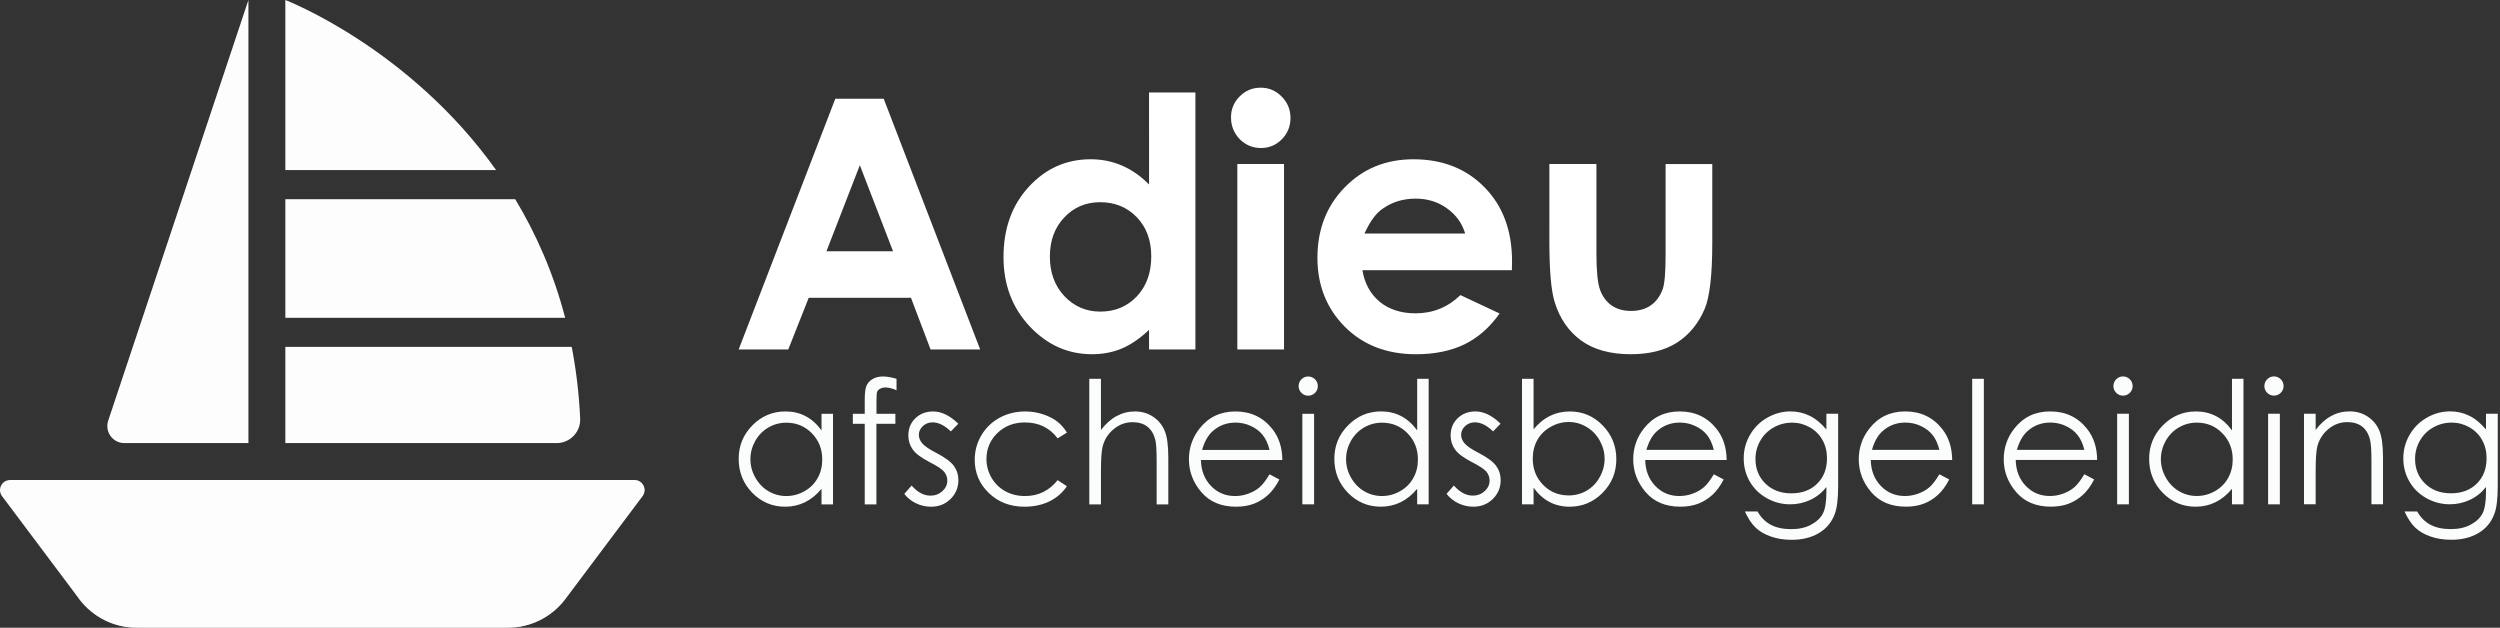
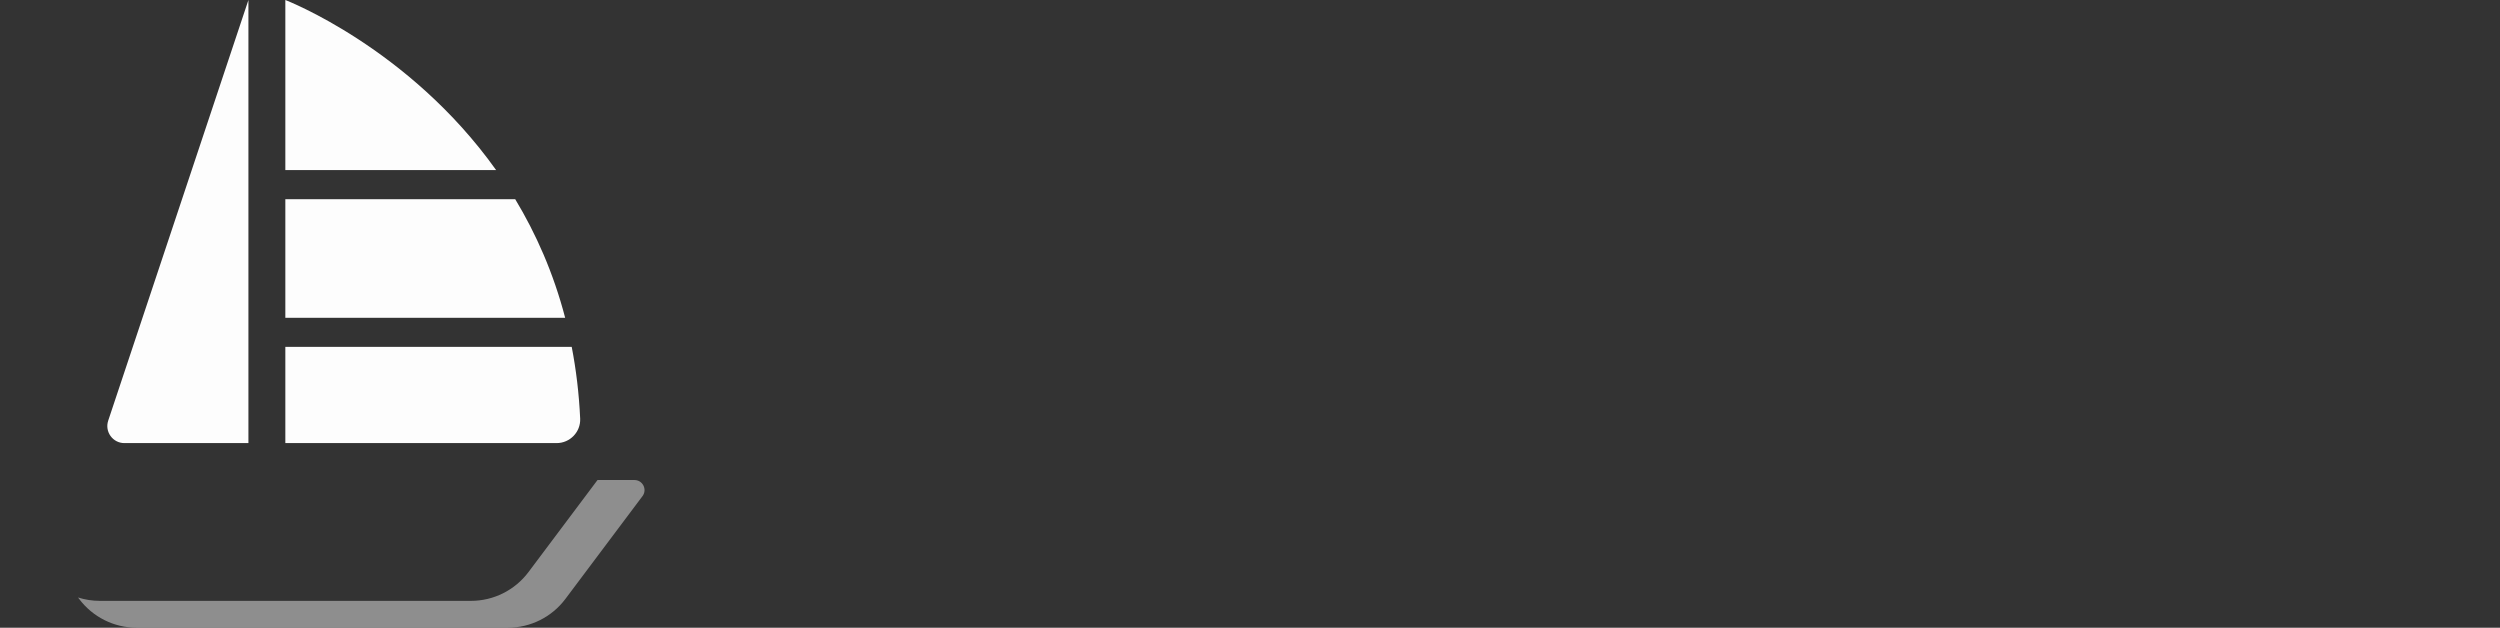
<svg xmlns="http://www.w3.org/2000/svg" xmlns:ns1="http://sodipodi.sourceforge.net/DTD/sodipodi-0.dtd" xmlns:ns2="http://www.inkscape.org/namespaces/inkscape" height="97.39" width="387.879" version="1.1" id="Capa_1" viewBox="0 0 144 36.156" xml:space="preserve" ns1:docname="main-logo-wit-small-2.svg" ns2:version="1.3.2 (091e20ef0f, 2023-11-25, custom)">
  <rect x="0" y="0" width="144" height="36.156" fill="#333333" stroke="none" />
  <defs id="defs8">
-     <rect x="485.939" y="0" width="539.618" height="91.82" id="rect2" />
-   </defs>
+     </defs>
  <ns1:namedview id="namedview8" pagecolor="#ffffff" bordercolor="#000000" borderopacity="0.25" ns2:showpageshadow="2" ns2:pageopacity="0.0" ns2:pagecheckerboard="true" ns2:deskcolor="#d1d1d1" ns2:zoom="1.7482251" ns2:cx="232.52154" ns2:cy="231.66353" ns2:window-width="3017" ns2:window-height="1380" ns2:window-x="560" ns2:window-y="100" ns2:window-maximized="0" ns2:current-layer="Capa_1" />
  <g id="g8" transform="matrix(6.25,0,0,6.25,3.1125096e-6,-0.484)" style="fill:#fdfdfd;fill-opacity:1">
    <g id="g1" transform="matrix(0.02,0,0,0.02,-1.1785111e-5,0)" style="fill:#fdfdfd;fill-opacity:1">
      <path style="fill:#fdfdfd;fill-opacity:1" d="M 114.471,3.876 V 208.052 H 57.32 c -5.366,0 -9.155,-5.257 -7.458,-10.348 z" id="path1" />
    </g>
    <g id="g2" transform="matrix(0.02,0,0,0.02,-1.1785111e-5,0)" style="fill:#fdfdfd;fill-opacity:1">
-       <path style="fill:#fdfdfd;fill-opacity:1" d="M 292.351,225.066 H 4.649 c -3.824,0 -6.006,4.365 -3.712,7.424 l 35.535,47.38 c 6.258,8.344 16.079,13.254 26.509,13.254 h 171.04 c 10.43,0 20.251,-4.911 26.509,-13.254 l 35.535,-47.38 c 2.293,-3.059 0.11,-7.424 -3.714,-7.424 z" id="path2" />
-     </g>
+       </g>
    <g style="opacity:0.45;fill:#fdfdfd;fill-opacity:1" id="g3" transform="matrix(0.02,0,0,0.02,-1.1785111e-5,0)">
      <path style="fill:#fdfdfd;fill-opacity:1" d="m 292.351,225.066 h -17.015 l -31.823,42.43 c -6.258,8.344 -16.079,13.254 -26.508,13.254 H 45.965 c -3.436,0 -6.803,-0.543 -10.001,-1.557 l 0.507,0.676 c 6.258,8.344 16.079,13.254 26.508,13.254 h 171.04 c 10.43,0 20.251,-4.91 26.508,-13.254 l 35.535,-47.38 c 2.296,-3.058 0.113,-7.423 -3.711,-7.423 z" id="path3" />
    </g>
    <g id="g4" transform="matrix(0.02,0,0,0.02,-1.1785111e-5,0)" style="fill:#fdfdfd;fill-opacity:1">
      <path style="fill:#fdfdfd;fill-opacity:1" d="M 228.612,82.246 C 188.388,25.734 131.485,3.876 131.485,3.876 v 78.37 z" id="path4" />
    </g>
    <g id="g5" transform="matrix(0.02,0,0,0.02,-1.1785111e-5,0)" style="fill:#fdfdfd;fill-opacity:1">
      <path style="fill:#fdfdfd;fill-opacity:1" d="m 131.485,150.305 h 128.94 c -5.394,-20.697 -13.48,-38.836 -23.019,-54.653 H 131.485 Z" id="path5" />
    </g>
    <g id="g6" transform="matrix(0.02,0,0,0.02,-1.1785111e-5,0)" style="fill:#fdfdfd;fill-opacity:1">
      <path style="fill:#fdfdfd;fill-opacity:1" d="m 131.485,163.71 v 44.341 h 124.991 c 6.174,0 11.152,-5.138 10.868,-11.306 -0.534,-11.62 -1.883,-22.62 -3.896,-33.035 z" id="path6" />
    </g>
  </g>
  <g id="g7" transform="matrix(0.667,0,0,0.667,-48.903,9.592)">
-     <path style="font-weight:bold;font-size:30.141px;font-family:'Century Gothic';-inkscape-font-specification:'Century Gothic, Bold';letter-spacing:0px;word-spacing:0px;fill:#ffffff;stroke-width:0.565" d="m 145.452,-5.853 h 4.18 l 8.33,21.649 h -4.283 l -1.692,-4.459 h -8.83 l -1.766,4.459 h -4.283 z m 2.119,5.74 -2.885,7.432 h 5.754 z m 24.975,-6.284 h 4.003 v 22.193 h -4.003 v -1.692 q -1.177,1.118 -2.369,1.619 -1.177,0.486 -2.561,0.486 -3.105,0 -5.372,-2.399 -2.266,-2.414 -2.266,-5.99 0,-3.709 2.193,-6.078 2.193,-2.369 5.328,-2.369 1.442,0 2.708,0.545 1.266,0.545 2.34,1.634 z m -4.224,9.478 q -1.869,0 -3.105,1.325 -1.236,1.31 -1.236,3.37 0,2.075 1.251,3.414 1.266,1.339 3.105,1.339 1.899,0 3.149,-1.31 1.251,-1.325 1.251,-3.459 0,-2.09 -1.251,-3.385 -1.251,-1.295 -3.164,-1.295 z m 13.864,-9.89 q 1.06,0 1.81,0.765 0.765,0.765 0.765,1.854 0,1.074 -0.751,1.84 -0.751,0.751 -1.795,0.751 -1.074,0 -1.84,-0.765 -0.751,-0.78 -0.751,-1.884 0,-1.06 0.751,-1.81 0.751,-0.751 1.81,-0.751 z m -2.016,6.593 h 4.032 V 15.796 h -4.032 z M 203.879,8.953 h -12.907 q 0.28,1.707 1.486,2.723 1.222,1.001 3.105,1.001 2.252,0 3.871,-1.575 l 3.385,1.589 q -1.266,1.795 -3.032,2.664 -1.766,0.854 -4.194,0.854 -3.768,0 -6.137,-2.369 -2.369,-2.384 -2.369,-5.96 0,-3.665 2.355,-6.078 2.369,-2.428 5.931,-2.428 3.782,0 6.152,2.428 2.369,2.414 2.369,6.387 z m -4.032,-3.164 q -0.397,-1.339 -1.575,-2.178 -1.163,-0.839 -2.708,-0.839 -1.678,0 -2.943,0.942 -0.795,0.589 -1.472,2.075 z m 7.27,-6.005 h 4.062 V 7.496 q 0,2.252 0.309,3.135 0.309,0.868 0.986,1.354 0.692,0.486 1.692,0.486 1.001,0 1.692,-0.471 0.706,-0.486 1.045,-1.413 0.25,-0.692 0.25,-2.958 v -7.844 h 4.032 V 6.568 q 0,4.194 -0.662,5.74 -0.809,1.884 -2.384,2.899 -1.575,1.001 -4.003,1.001 -2.634,0 -4.268,-1.177 -1.619,-1.177 -2.281,-3.282 -0.471,-1.457 -0.471,-5.298 z" id="text1" aria-label="Adieu" />
-     <path style="font-size:26.667px;font-family:'Century Gothic';-inkscape-font-specification:'Century Gothic, Normal';letter-spacing:0px;word-spacing:0px;white-space:pre;fill:#fafdfb;stroke-width:0.276" d="m 145.254,21.352 v 7.823 h -0.992 v -1.345 q -0.633,0.769 -1.424,1.158 -0.784,0.388 -1.718,0.388 -1.661,0 -2.84,-1.201 -1.172,-1.208 -1.172,-2.934 0,-1.69 1.186,-2.891 1.186,-1.201 2.855,-1.201 0.964,0 1.74,0.41 0.784,0.41 1.373,1.23 v -1.438 z m -4.027,0.769 q -0.841,0 -1.553,0.417 -0.712,0.41 -1.136,1.158 -0.417,0.748 -0.417,1.582 0,0.827 0.424,1.582 0.424,0.755 1.136,1.179 0.719,0.417 1.539,0.417 0.827,0 1.567,-0.417 0.741,-0.417 1.136,-1.129 0.403,-0.712 0.403,-1.603 0,-1.359 -0.899,-2.272 -0.892,-0.913 -2.2,-0.913 z m 9.513,-3.789 v 0.985 q -0.554,-0.237 -0.949,-0.237 -0.295,0 -0.489,0.122 -0.194,0.115 -0.244,0.273 -0.05,0.151 -0.05,0.82 v 1.057 h 1.632 v 0.863 h -1.639 v 6.96 h -1.007 v -6.96 h -1.028 v -0.863 h 1.028 v -1.222 q 0,-0.841 0.151,-1.201 0.158,-0.36 0.525,-0.575 0.374,-0.223 0.899,-0.223 0.489,0 1.172,0.201 z m 5.335,3.876 -0.647,0.669 q -0.805,-0.784 -1.575,-0.784 -0.489,0 -0.841,0.324 -0.345,0.324 -0.345,0.755 0,0.381 0.288,0.726 0.288,0.352 1.208,0.827 1.122,0.582 1.524,1.122 0.395,0.546 0.395,1.23 0,0.964 -0.676,1.632 -0.676,0.669 -1.69,0.669 -0.676,0 -1.294,-0.295 -0.611,-0.295 -1.014,-0.813 l 0.633,-0.719 q 0.769,0.87 1.632,0.87 0.604,0 1.028,-0.388 0.424,-0.388 0.424,-0.913 0,-0.431 -0.28,-0.769 -0.28,-0.331 -1.266,-0.834 -1.057,-0.546 -1.438,-1.079 -0.381,-0.532 -0.381,-1.215 0,-0.892 0.604,-1.481 0.611,-0.59 1.539,-0.59 1.079,0 2.171,1.057 z m 9.376,0.769 -0.798,0.496 q -1.035,-1.373 -2.826,-1.373 -1.431,0 -2.38,0.92 -0.942,0.92 -0.942,2.236 0,0.856 0.431,1.611 0.439,0.755 1.194,1.172 0.762,0.417 1.704,0.417 1.726,0 2.819,-1.373 l 0.798,0.525 q -0.561,0.841 -1.51,1.309 -0.942,0.46 -2.15,0.46 -1.855,0 -3.077,-1.179 -1.222,-1.179 -1.222,-2.869 0,-1.136 0.568,-2.107 0.575,-0.978 1.575,-1.524 0.999,-0.546 2.236,-0.546 0.777,0 1.496,0.237 0.726,0.237 1.23,0.618 0.503,0.381 0.856,0.971 z m 1.934,-4.645 h 1.007 v 4.422 q 0.611,-0.805 1.345,-1.201 0.733,-0.403 1.589,-0.403 0.877,0 1.553,0.446 0.683,0.446 1.007,1.201 0.324,0.748 0.324,2.351 v 4.027 h -1.007 v -3.732 q 0,-1.352 -0.108,-1.805 -0.187,-0.777 -0.683,-1.165 -0.489,-0.395 -1.287,-0.395 -0.913,0 -1.639,0.604 -0.719,0.604 -0.949,1.496 -0.144,0.575 -0.144,2.128 v 2.869 h -1.007 z m 15.567,8.247 0.848,0.446 q -0.417,0.82 -0.964,1.323 -0.546,0.503 -1.23,0.769 -0.683,0.259 -1.546,0.259 -1.913,0 -2.991,-1.251 -1.079,-1.258 -1.079,-2.84 0,-1.488 0.913,-2.653 1.158,-1.481 3.099,-1.481 1.999,0 3.193,1.517 0.848,1.071 0.863,2.675 h -7.032 q 0.029,1.366 0.87,2.243 0.841,0.87 2.078,0.87 0.597,0 1.158,-0.209 0.568,-0.209 0.964,-0.554 0.395,-0.345 0.856,-1.115 z m 0,-2.107 q -0.201,-0.805 -0.59,-1.287 -0.381,-0.482 -1.014,-0.777 -0.633,-0.295 -1.33,-0.295 -1.15,0 -1.977,0.741 -0.604,0.539 -0.913,1.618 z m 3.336,-6.342 q 0.345,0 0.59,0.244 0.244,0.244 0.244,0.59 0,0.338 -0.244,0.582 -0.244,0.244 -0.59,0.244 -0.338,0 -0.582,-0.244 -0.244,-0.244 -0.244,-0.582 0,-0.345 0.244,-0.59 0.244,-0.244 0.582,-0.244 z m -0.503,3.221 h 1.014 v 7.823 h -1.014 z m 10.908,-3.02 v 10.843 h -0.992 v -1.345 q -0.633,0.769 -1.424,1.158 -0.784,0.388 -1.718,0.388 -1.661,0 -2.84,-1.201 -1.172,-1.208 -1.172,-2.934 0,-1.69 1.186,-2.891 1.186,-1.201 2.855,-1.201 0.964,0 1.74,0.41 0.784,0.41 1.373,1.23 V 18.332 Z m -4.027,3.789 q -0.841,0 -1.553,0.417 -0.712,0.41 -1.136,1.158 -0.417,0.748 -0.417,1.582 0,0.827 0.424,1.582 0.424,0.755 1.136,1.179 0.719,0.417 1.539,0.417 0.827,0 1.567,-0.417 0.741,-0.417 1.136,-1.129 0.403,-0.712 0.403,-1.603 0,-1.359 -0.899,-2.272 -0.892,-0.913 -2.2,-0.913 z m 10.239,0.086 -0.647,0.669 q -0.805,-0.784 -1.575,-0.784 -0.489,0 -0.841,0.324 -0.345,0.324 -0.345,0.755 0,0.381 0.288,0.726 0.288,0.352 1.208,0.827 1.122,0.582 1.524,1.122 0.395,0.546 0.395,1.23 0,0.964 -0.676,1.632 -0.676,0.669 -1.69,0.669 -0.676,0 -1.294,-0.295 -0.611,-0.295 -1.014,-0.813 l 0.633,-0.719 q 0.769,0.87 1.632,0.87 0.604,0 1.028,-0.388 0.424,-0.388 0.424,-0.913 0,-0.431 -0.28,-0.769 -0.28,-0.331 -1.266,-0.834 -1.057,-0.546 -1.438,-1.079 -0.381,-0.532 -0.381,-1.215 0,-0.892 0.604,-1.481 0.611,-0.59 1.539,-0.59 1.079,0 2.171,1.057 z m 1.848,6.967 V 18.332 h 0.999 v 4.365 q 0.633,-0.777 1.417,-1.158 0.784,-0.388 1.718,-0.388 1.661,0 2.833,1.208 1.179,1.201 1.179,2.919 0,1.697 -1.186,2.898 -1.186,1.201 -2.855,1.201 -0.956,0 -1.733,-0.41 -0.777,-0.41 -1.373,-1.23 v 1.438 z m 4.027,-0.769 q 0.841,0 1.553,-0.41 0.712,-0.417 1.129,-1.165 0.424,-0.748 0.424,-1.582 0,-0.834 -0.424,-1.589 -0.424,-0.755 -1.143,-1.172 -0.712,-0.424 -1.524,-0.424 -0.827,0 -1.575,0.424 -0.741,0.417 -1.143,1.129 -0.395,0.712 -0.395,1.603 0,1.359 0.892,2.272 0.899,0.913 2.207,0.913 z m 12.54,-1.826 0.848,0.446 q -0.417,0.82 -0.964,1.323 -0.546,0.503 -1.23,0.769 -0.683,0.259 -1.546,0.259 -1.913,0 -2.991,-1.251 -1.079,-1.258 -1.079,-2.84 0,-1.488 0.913,-2.653 1.158,-1.481 3.099,-1.481 1.999,0 3.193,1.517 0.848,1.071 0.863,2.675 h -7.032 q 0.029,1.366 0.87,2.243 0.841,0.87 2.078,0.87 0.597,0 1.158,-0.209 0.568,-0.209 0.964,-0.554 0.395,-0.345 0.856,-1.115 z m 0,-2.107 q -0.201,-0.805 -0.59,-1.287 -0.381,-0.482 -1.014,-0.777 -0.633,-0.295 -1.33,-0.295 -1.15,0 -1.977,0.741 -0.604,0.539 -0.913,1.618 z m 9.721,-3.121 h 1.014 v 6.234 q 0,1.647 -0.288,2.409 -0.395,1.079 -1.373,1.661 -0.978,0.582 -2.351,0.582 -1.007,0 -1.812,-0.288 -0.798,-0.28 -1.301,-0.762 -0.503,-0.475 -0.928,-1.395 h 1.093 q 0.446,0.777 1.15,1.15 0.705,0.374 1.747,0.374 1.028,0 1.733,-0.388 0.712,-0.381 1.014,-0.964 0.302,-0.582 0.302,-1.877 v -0.403 q -0.568,0.719 -1.388,1.107 -0.82,0.381 -1.74,0.381 -1.079,0 -2.028,-0.532 -0.949,-0.539 -1.467,-1.445 -0.518,-0.906 -0.518,-1.992 0,-1.086 0.539,-2.02 0.539,-0.942 1.488,-1.488 0.956,-0.546 2.013,-0.546 0.877,0 1.632,0.367 0.762,0.36 1.467,1.194 z m -2.97,0.769 q -0.856,0 -1.589,0.417 -0.733,0.41 -1.15,1.143 -0.417,0.726 -0.417,1.575 0,1.287 0.863,2.128 0.863,0.841 2.236,0.841 1.388,0 2.229,-0.834 0.848,-0.834 0.848,-2.193 0,-0.884 -0.388,-1.575 -0.388,-0.697 -1.1,-1.1 -0.712,-0.403 -1.532,-0.403 z m 12.727,4.458 0.848,0.446 q -0.417,0.82 -0.964,1.323 -0.546,0.503 -1.23,0.769 -0.683,0.259 -1.546,0.259 -1.913,0 -2.991,-1.251 -1.079,-1.258 -1.079,-2.84 0,-1.488 0.913,-2.653 1.158,-1.481 3.099,-1.481 1.999,0 3.193,1.517 0.848,1.071 0.863,2.675 h -7.032 q 0.029,1.366 0.87,2.243 0.841,0.87 2.078,0.87 0.597,0 1.158,-0.209 0.568,-0.209 0.964,-0.554 0.395,-0.345 0.856,-1.115 z m 0,-2.107 q -0.201,-0.805 -0.59,-1.287 -0.381,-0.482 -1.014,-0.777 -0.633,-0.295 -1.33,-0.295 -1.15,0 -1.977,0.741 -0.604,0.539 -0.913,1.618 z m 2.833,-6.141 h 1.007 v 10.843 h -1.007 z m 9.685,8.247 0.848,0.446 q -0.417,0.82 -0.964,1.323 -0.546,0.503 -1.23,0.769 -0.683,0.259 -1.546,0.259 -1.913,0 -2.991,-1.251 -1.079,-1.258 -1.079,-2.84 0,-1.488 0.913,-2.653 1.158,-1.481 3.099,-1.481 1.999,0 3.193,1.517 0.848,1.071 0.863,2.675 h -7.032 q 0.029,1.366 0.87,2.243 0.841,0.87 2.078,0.87 0.597,0 1.158,-0.209 0.568,-0.209 0.964,-0.554 0.395,-0.345 0.856,-1.115 z m 0,-2.107 q -0.201,-0.805 -0.59,-1.287 -0.381,-0.482 -1.014,-0.777 -0.633,-0.295 -1.33,-0.295 -1.15,0 -1.977,0.741 -0.604,0.539 -0.913,1.618 z m 3.336,-6.342 q 0.345,0 0.59,0.244 0.244,0.244 0.244,0.59 0,0.338 -0.244,0.582 -0.244,0.244 -0.59,0.244 -0.338,0 -0.582,-0.244 -0.244,-0.244 -0.244,-0.582 0,-0.345 0.244,-0.59 0.244,-0.244 0.582,-0.244 z m -0.503,3.221 h 1.014 v 7.823 h -1.014 z m 10.908,-3.02 v 10.843 h -0.992 V 27.83 q -0.633,0.769 -1.424,1.158 -0.784,0.388 -1.718,0.388 -1.661,0 -2.84,-1.201 -1.172,-1.208 -1.172,-2.934 0,-1.69 1.186,-2.891 1.186,-1.201 2.855,-1.201 0.964,0 1.74,0.41 0.784,0.41 1.373,1.23 V 18.332 Z m -4.027,3.789 q -0.841,0 -1.553,0.417 -0.712,0.41 -1.136,1.158 -0.417,0.748 -0.417,1.582 0,0.827 0.424,1.582 0.424,0.755 1.136,1.179 0.719,0.417 1.539,0.417 0.827,0 1.567,-0.417 0.741,-0.417 1.136,-1.129 0.403,-0.712 0.403,-1.603 0,-1.359 -0.899,-2.272 -0.892,-0.913 -2.2,-0.913 z m 6.658,-3.991 q 0.345,0 0.59,0.244 0.244,0.244 0.244,0.59 0,0.338 -0.244,0.582 -0.244,0.244 -0.59,0.244 -0.338,0 -0.582,-0.244 -0.244,-0.244 -0.244,-0.582 0,-0.345 0.244,-0.59 0.244,-0.244 0.582,-0.244 z m -0.503,3.221 h 1.014 v 7.823 h -1.014 z m 3.099,0 h 1.007 v 1.402 q 0.604,-0.805 1.337,-1.201 0.733,-0.403 1.596,-0.403 0.877,0 1.553,0.446 0.683,0.446 1.007,1.201 0.324,0.755 0.324,2.351 v 4.027 h -0.999 v -3.732 q 0,-1.352 -0.115,-1.805 -0.18,-0.777 -0.676,-1.165 -0.496,-0.395 -1.294,-0.395 -0.913,0 -1.639,0.604 -0.719,0.604 -0.949,1.496 -0.144,0.582 -0.144,2.128 v 2.869 h -1.007 z m 15.718,0 h 1.014 v 6.234 q 0,1.647 -0.288,2.409 -0.395,1.079 -1.373,1.661 -0.978,0.582 -2.351,0.582 -1.007,0 -1.812,-0.288 -0.798,-0.28 -1.301,-0.762 -0.503,-0.475 -0.928,-1.395 h 1.093 q 0.446,0.777 1.15,1.15 0.705,0.374 1.747,0.374 1.028,0 1.733,-0.388 0.712,-0.381 1.014,-0.964 0.302,-0.582 0.302,-1.877 v -0.403 q -0.568,0.719 -1.388,1.107 -0.82,0.381 -1.74,0.381 -1.079,0 -2.028,-0.532 -0.949,-0.539 -1.467,-1.445 -0.518,-0.906 -0.518,-1.992 0,-1.086 0.539,-2.02 0.539,-0.942 1.488,-1.488 0.956,-0.546 2.013,-0.546 0.877,0 1.632,0.367 0.762,0.36 1.467,1.194 z m -2.97,0.769 q -0.856,0 -1.589,0.417 -0.733,0.41 -1.15,1.143 -0.417,0.726 -0.417,1.575 0,1.287 0.863,2.128 0.863,0.841 2.236,0.841 1.388,0 2.229,-0.834 0.848,-0.834 0.848,-2.193 0,-0.884 -0.388,-1.575 -0.388,-0.697 -1.1,-1.1 -0.712,-0.403 -1.532,-0.403 z" id="text2" aria-label="afscheidsbegeleiding" />
-   </g>
+     </g>
</svg>